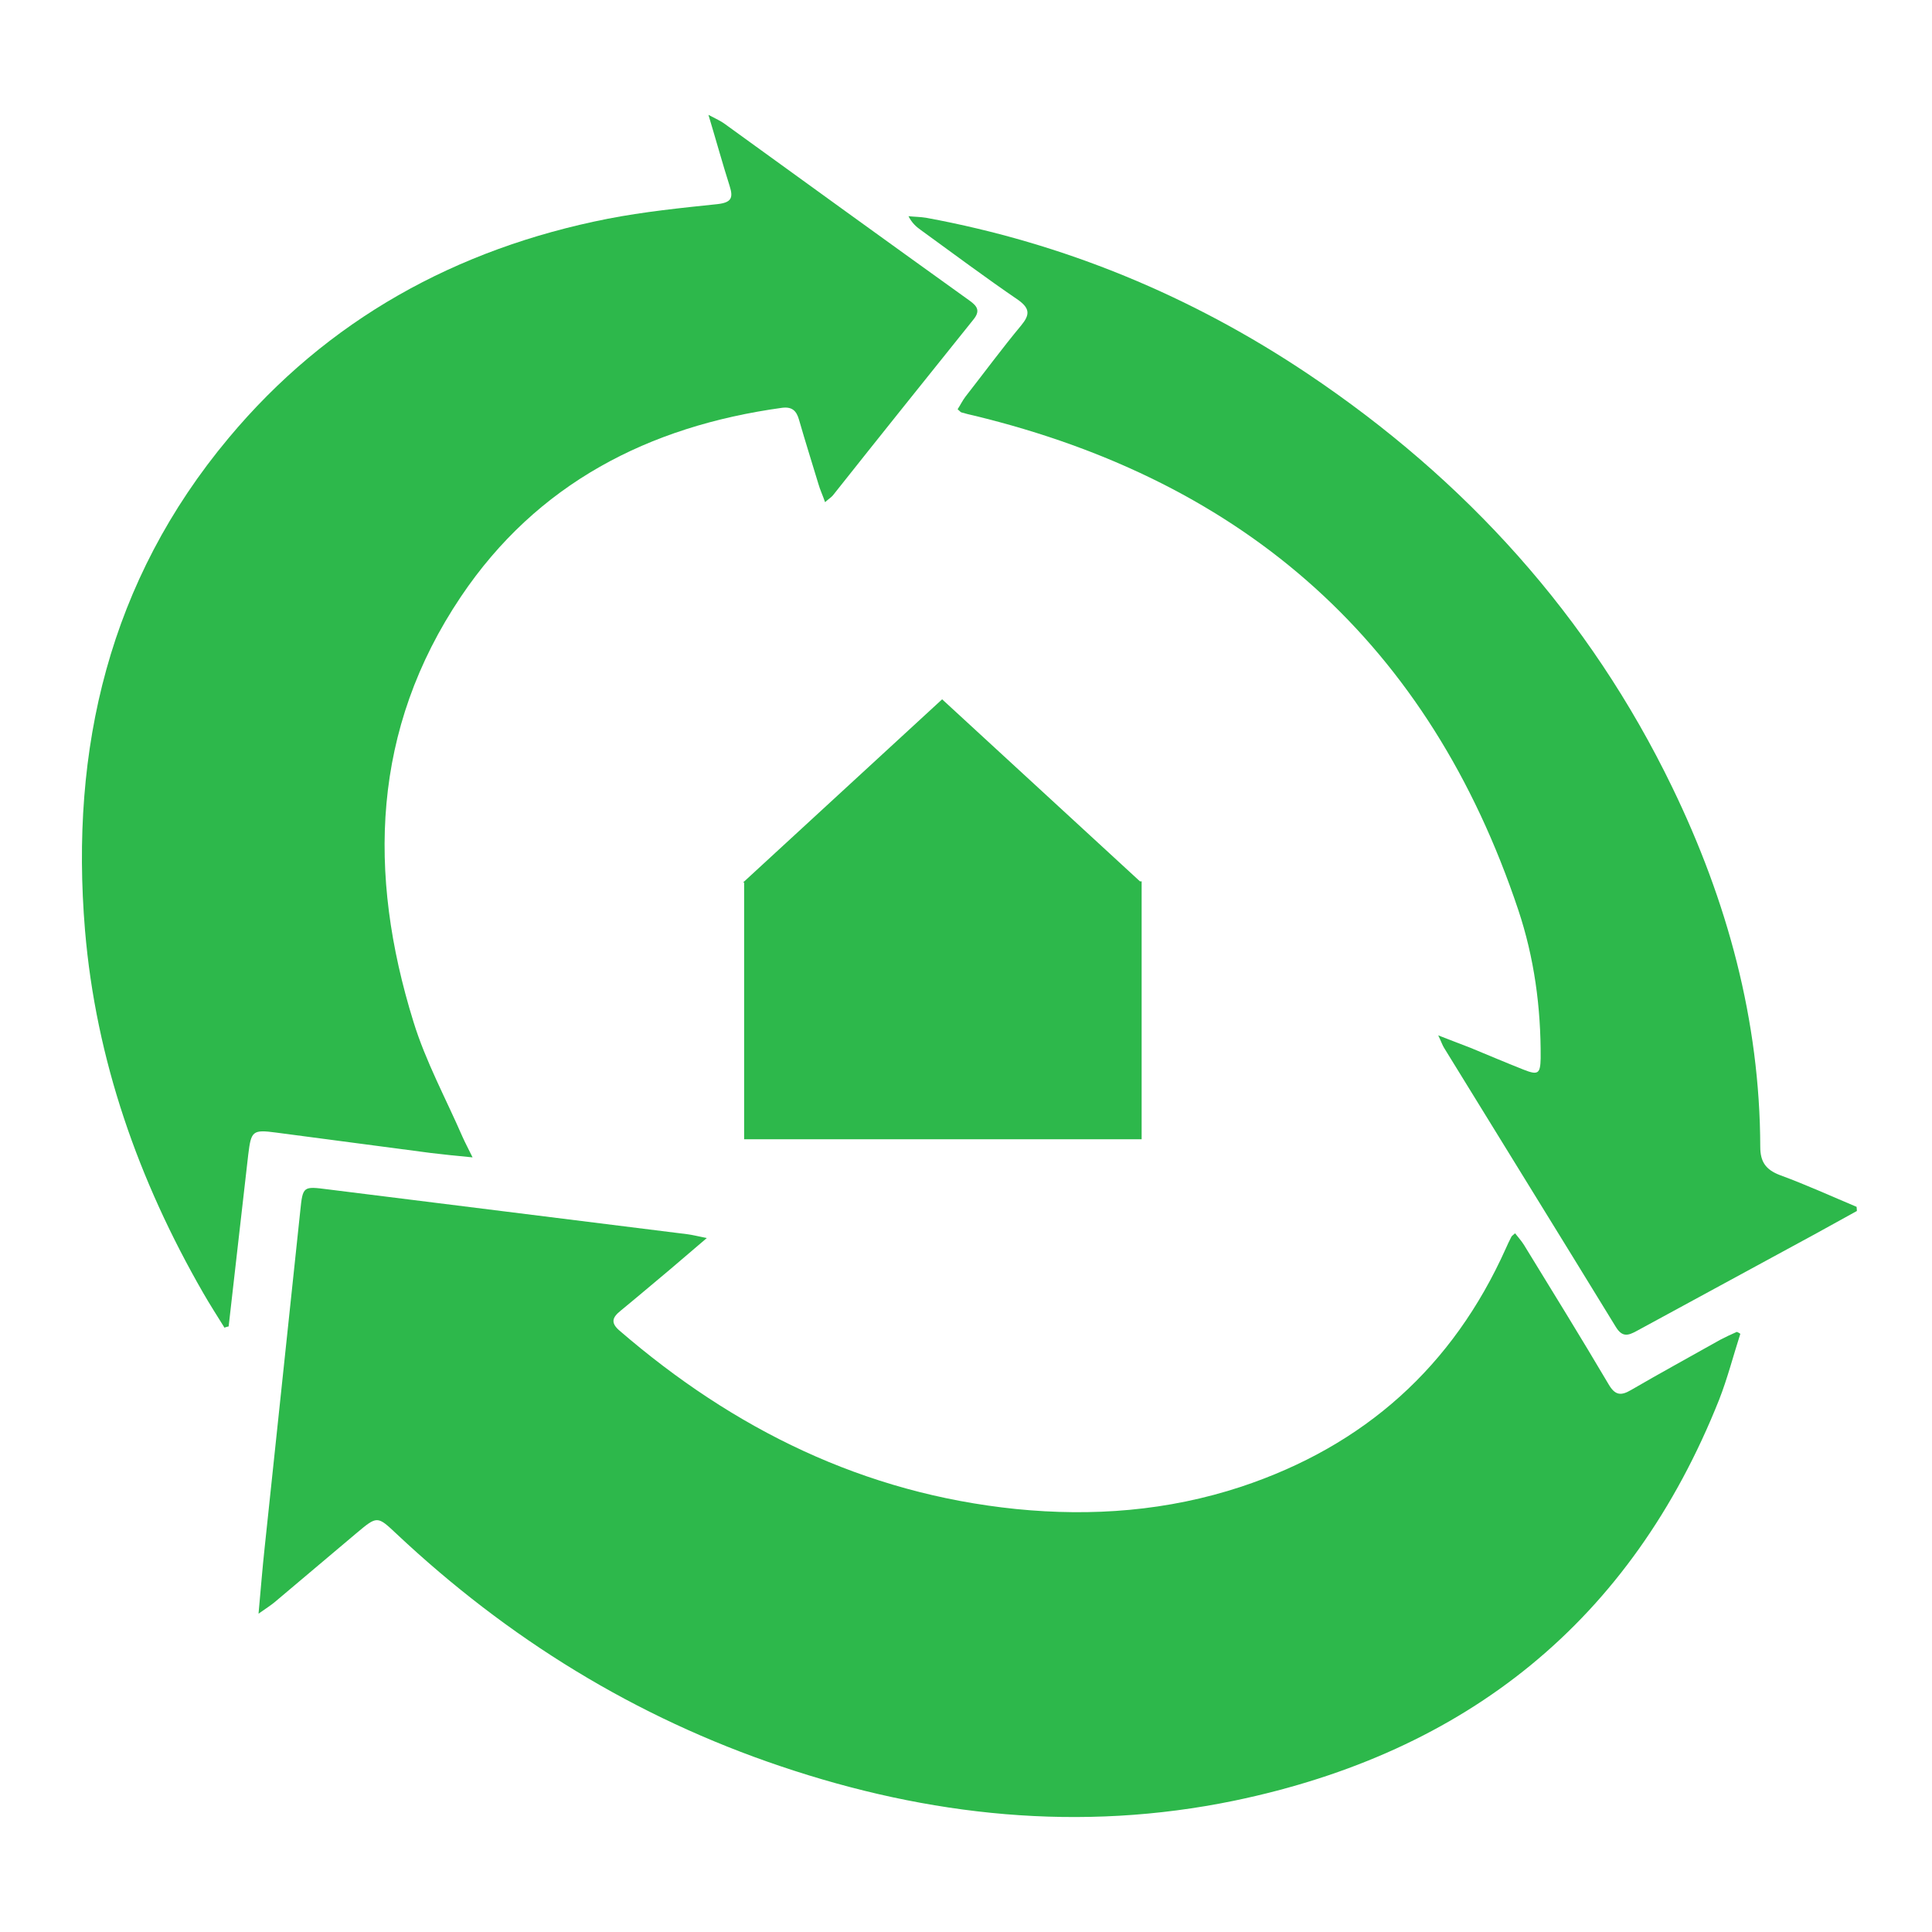
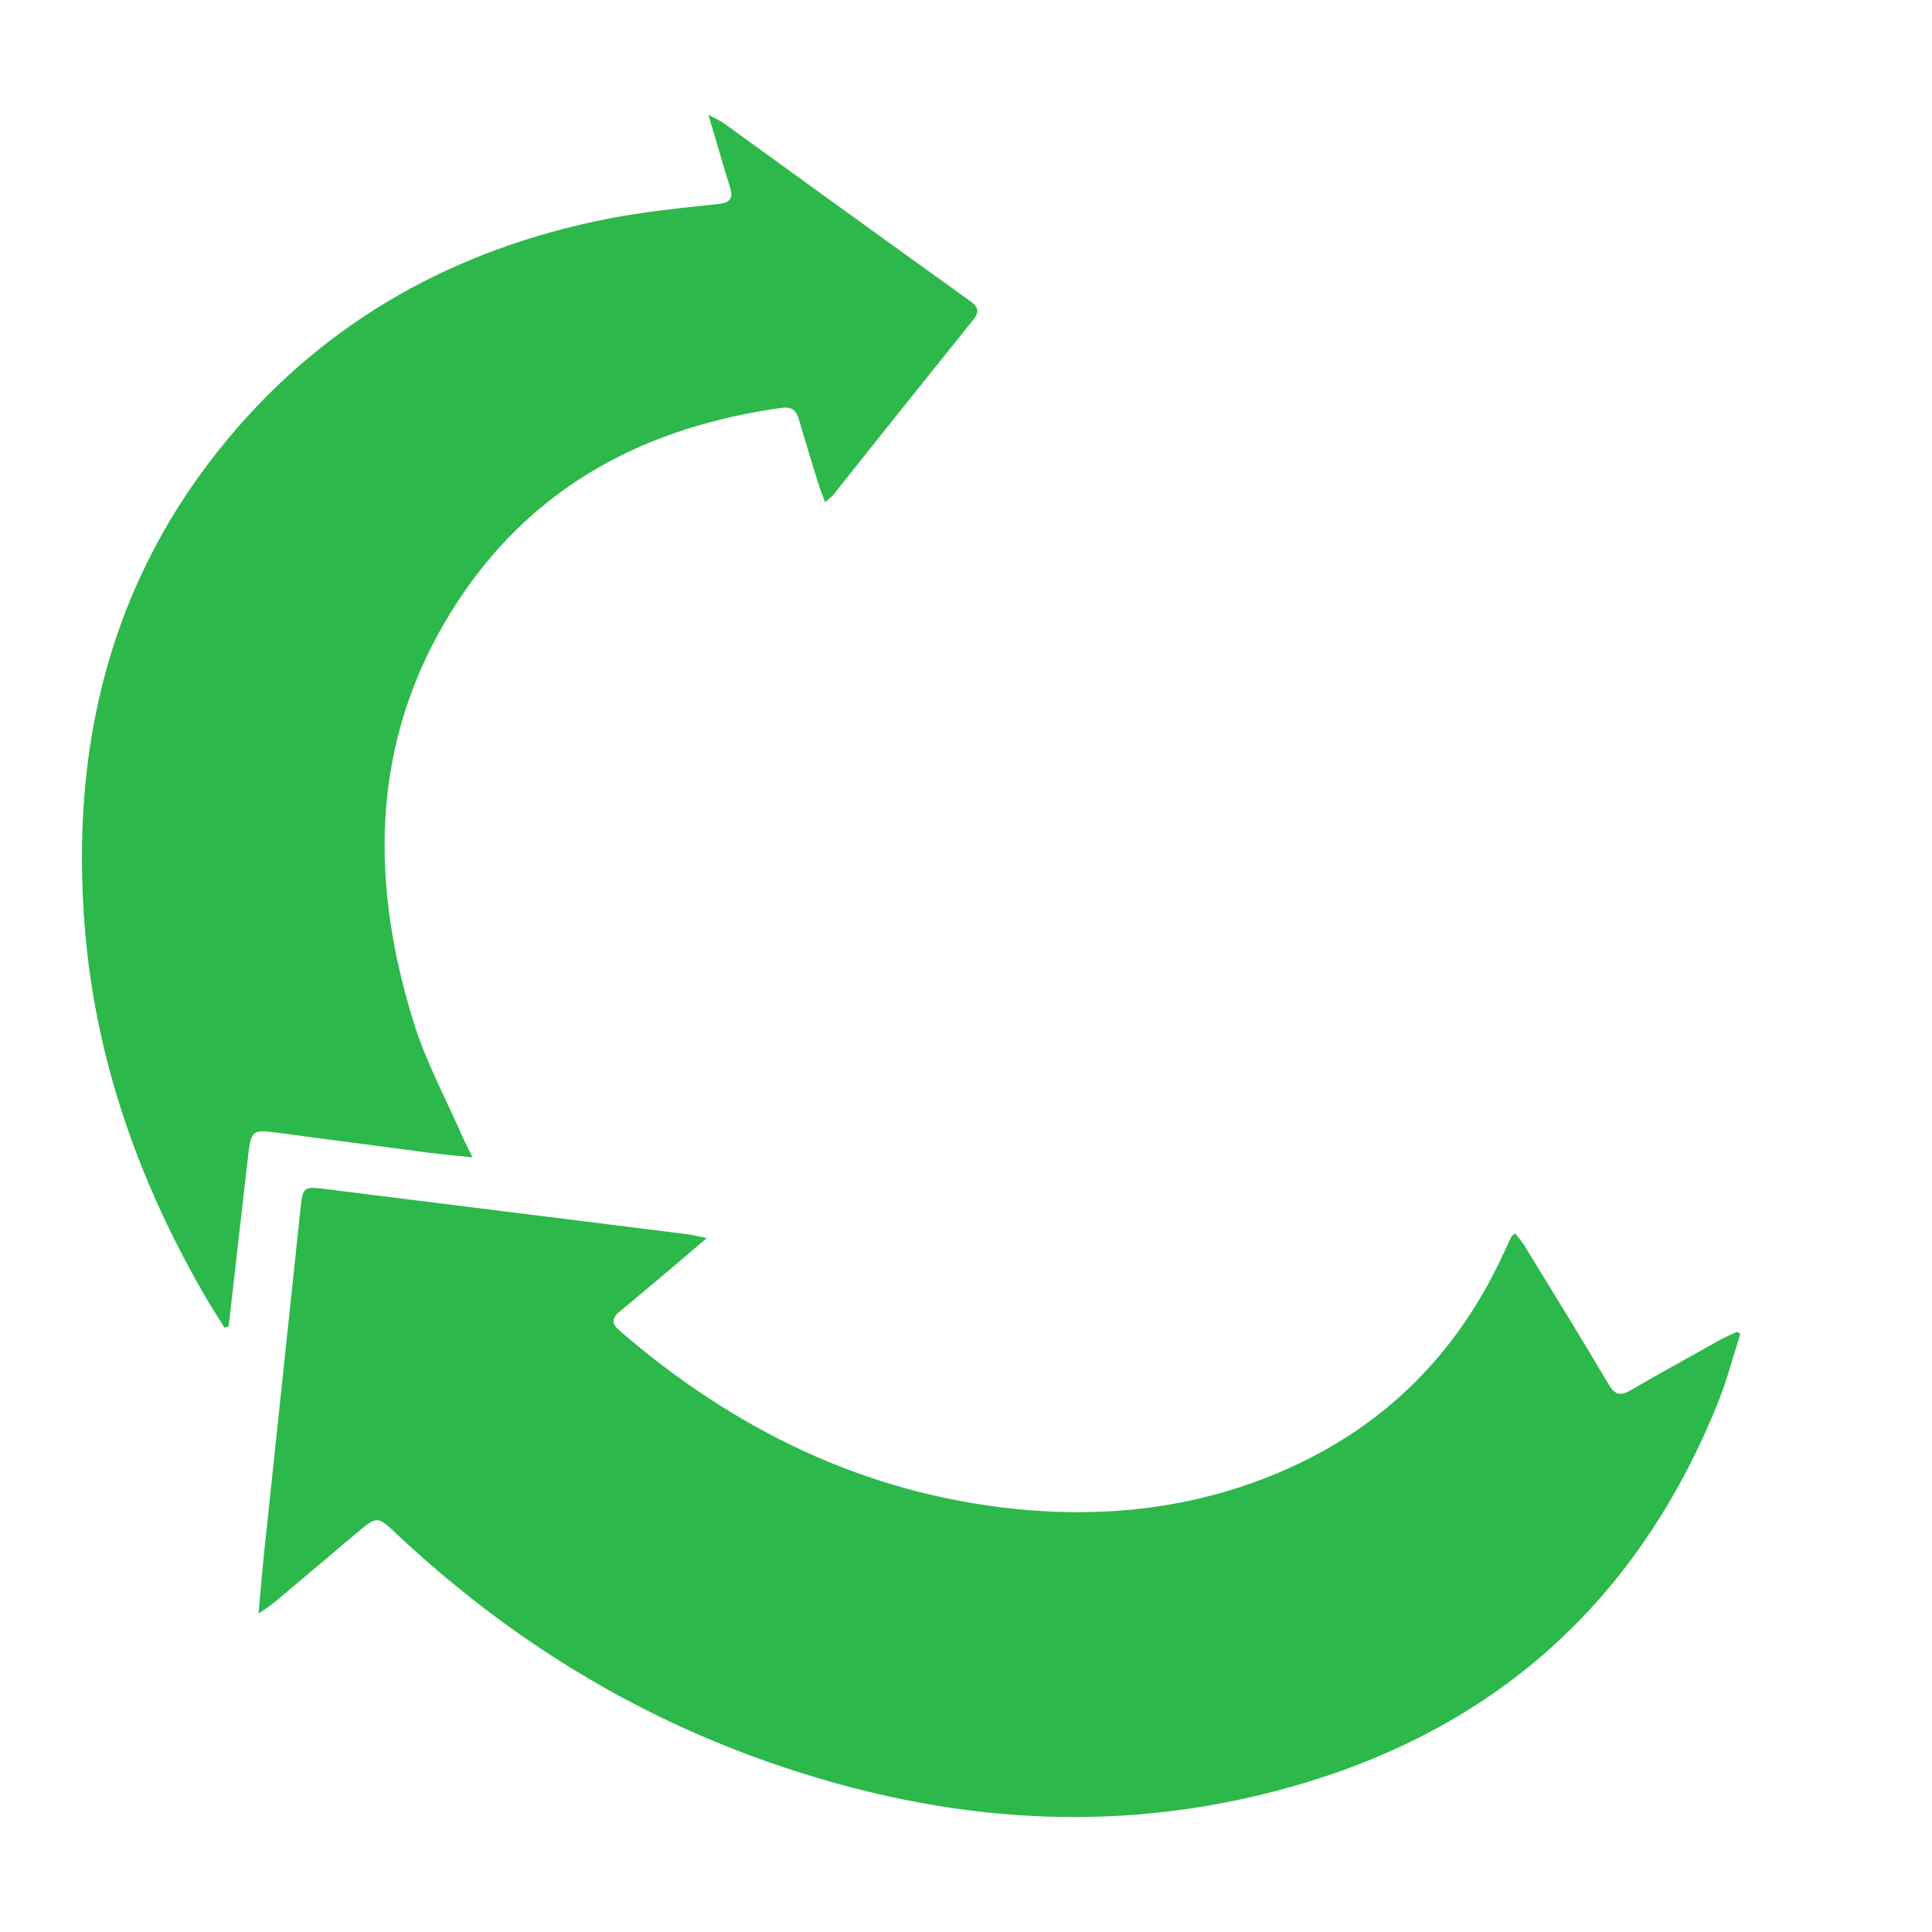
<svg xmlns="http://www.w3.org/2000/svg" width="286" height="286" viewBox="0 0 286 286" fill="none">
  <path d="M257.627 197.445C256.582 200.694 255.727 204.037 254.492 207.191C241.477 239.912 217.157 259.404 182.719 266.56C159.919 271.268 137.499 268.867 115.602 261.476C94.037 254.225 75.179 242.549 58.697 227.059C55.846 224.376 55.846 224.376 52.759 226.965C48.721 230.355 44.684 233.792 40.647 237.182C40.077 237.653 39.411 238.076 38.272 238.877C38.604 235.251 38.842 232.191 39.174 229.131C40.931 212.511 42.689 195.892 44.447 179.272C44.827 175.553 44.874 175.6 48.579 176.071C66.297 178.283 84.062 180.496 101.779 182.709C102.492 182.803 103.252 182.991 104.629 183.274C102.492 185.11 100.829 186.523 99.167 187.935C96.744 189.959 94.369 191.984 91.899 194.008C90.664 194.997 90.332 195.797 91.709 196.975C108.619 211.57 127.857 221.08 150.419 223.387C161.724 224.517 172.839 223.669 183.717 220.091C202.004 214.018 215.067 202.295 222.905 184.828C223.142 184.263 223.427 183.698 223.712 183.133C223.76 182.991 223.902 182.897 224.282 182.568C224.757 183.18 225.232 183.698 225.612 184.31C229.792 191.136 234.02 197.963 238.105 204.884C239.055 206.532 239.91 206.673 241.43 205.779C245.8 203.236 250.217 200.835 254.635 198.34C255.442 197.916 256.25 197.539 257.105 197.163C257.247 197.21 257.437 197.304 257.627 197.445Z" fill="#2DB84B" />
  <path d="M33.23 196.542C32.183 194.849 31.089 193.156 30.09 191.415C20.48 174.717 14.201 156.89 12.583 137.698C10.348 110.793 16.151 86.004 33.848 64.837C48.452 47.339 67.528 36.803 89.982 32.381C95.31 31.346 100.781 30.782 106.204 30.218C108.25 29.982 108.583 29.324 108.012 27.536C106.965 24.244 106.061 20.951 104.872 17C106.014 17.611 106.68 17.894 107.251 18.317C119.334 27.066 131.417 35.815 143.548 44.517C144.737 45.364 145.118 46.069 144.071 47.339C137.126 55.994 130.18 64.649 123.282 73.351C123.045 73.633 122.712 73.821 122.141 74.339C121.76 73.257 121.38 72.457 121.142 71.611C120.19 68.459 119.191 65.308 118.287 62.156C117.907 60.792 117.241 60.181 115.766 60.369C95.976 63.097 79.469 71.611 68.242 88.309C55.017 107.971 54.399 129.326 61.202 151.245C63.009 157.125 66.006 162.628 68.48 168.32C68.861 169.166 69.289 169.966 69.955 171.33C67.528 171.095 65.626 170.907 63.723 170.672C56.111 169.684 48.5 168.649 40.889 167.661C37.368 167.191 37.178 167.426 36.75 170.907C35.798 179.374 34.799 187.84 33.848 196.354C33.658 196.401 33.42 196.448 33.23 196.542Z" fill="#2DB84B" />
-   <path d="M274.883 179.263C272.222 180.72 269.56 182.224 266.851 183.681C258.676 188.146 250.454 192.564 242.279 197.03C240.996 197.735 240.14 197.97 239.19 196.419C230.73 182.6 222.222 168.875 213.762 155.103C213.525 154.727 213.382 154.257 212.907 153.27C214.808 154.022 216.234 154.539 217.66 155.103C220.274 156.184 222.935 157.312 225.549 158.347C227.688 159.193 228.021 158.958 228.068 156.654C228.116 149.134 227.118 141.755 224.741 134.657C211.624 95.457 184.58 71.298 144.181 61.521C143.563 61.38 142.945 61.239 142.327 61.051C142.185 61.004 142.09 60.863 141.757 60.581C142.137 60.017 142.47 59.312 142.898 58.748C145.654 55.223 148.316 51.604 151.168 48.173C152.451 46.622 152.499 45.682 150.74 44.413C145.845 41.075 141.139 37.55 136.339 34.072C135.674 33.602 135.008 33.038 134.485 32.004C135.341 32.098 136.244 32.098 137.099 32.239C157.536 35.999 176.358 43.801 193.563 55.317C216.994 71.016 235.293 91.227 247.555 116.561C255.682 133.341 260.53 151.014 260.577 169.768C260.577 171.977 261.385 173.152 263.477 173.951C267.326 175.361 271.034 177.053 274.836 178.652C274.836 178.793 274.883 179.028 274.883 179.263Z" fill="#2DB84B" />
-   <path fill-rule="evenodd" clip-rule="evenodd" d="M168.751 130.47L139.467 103.52L110.183 130.47H110.157V130.494L110 130.639H110.157V168.651H169V130.47H168.751Z" fill="#2DB84B" />
</svg>